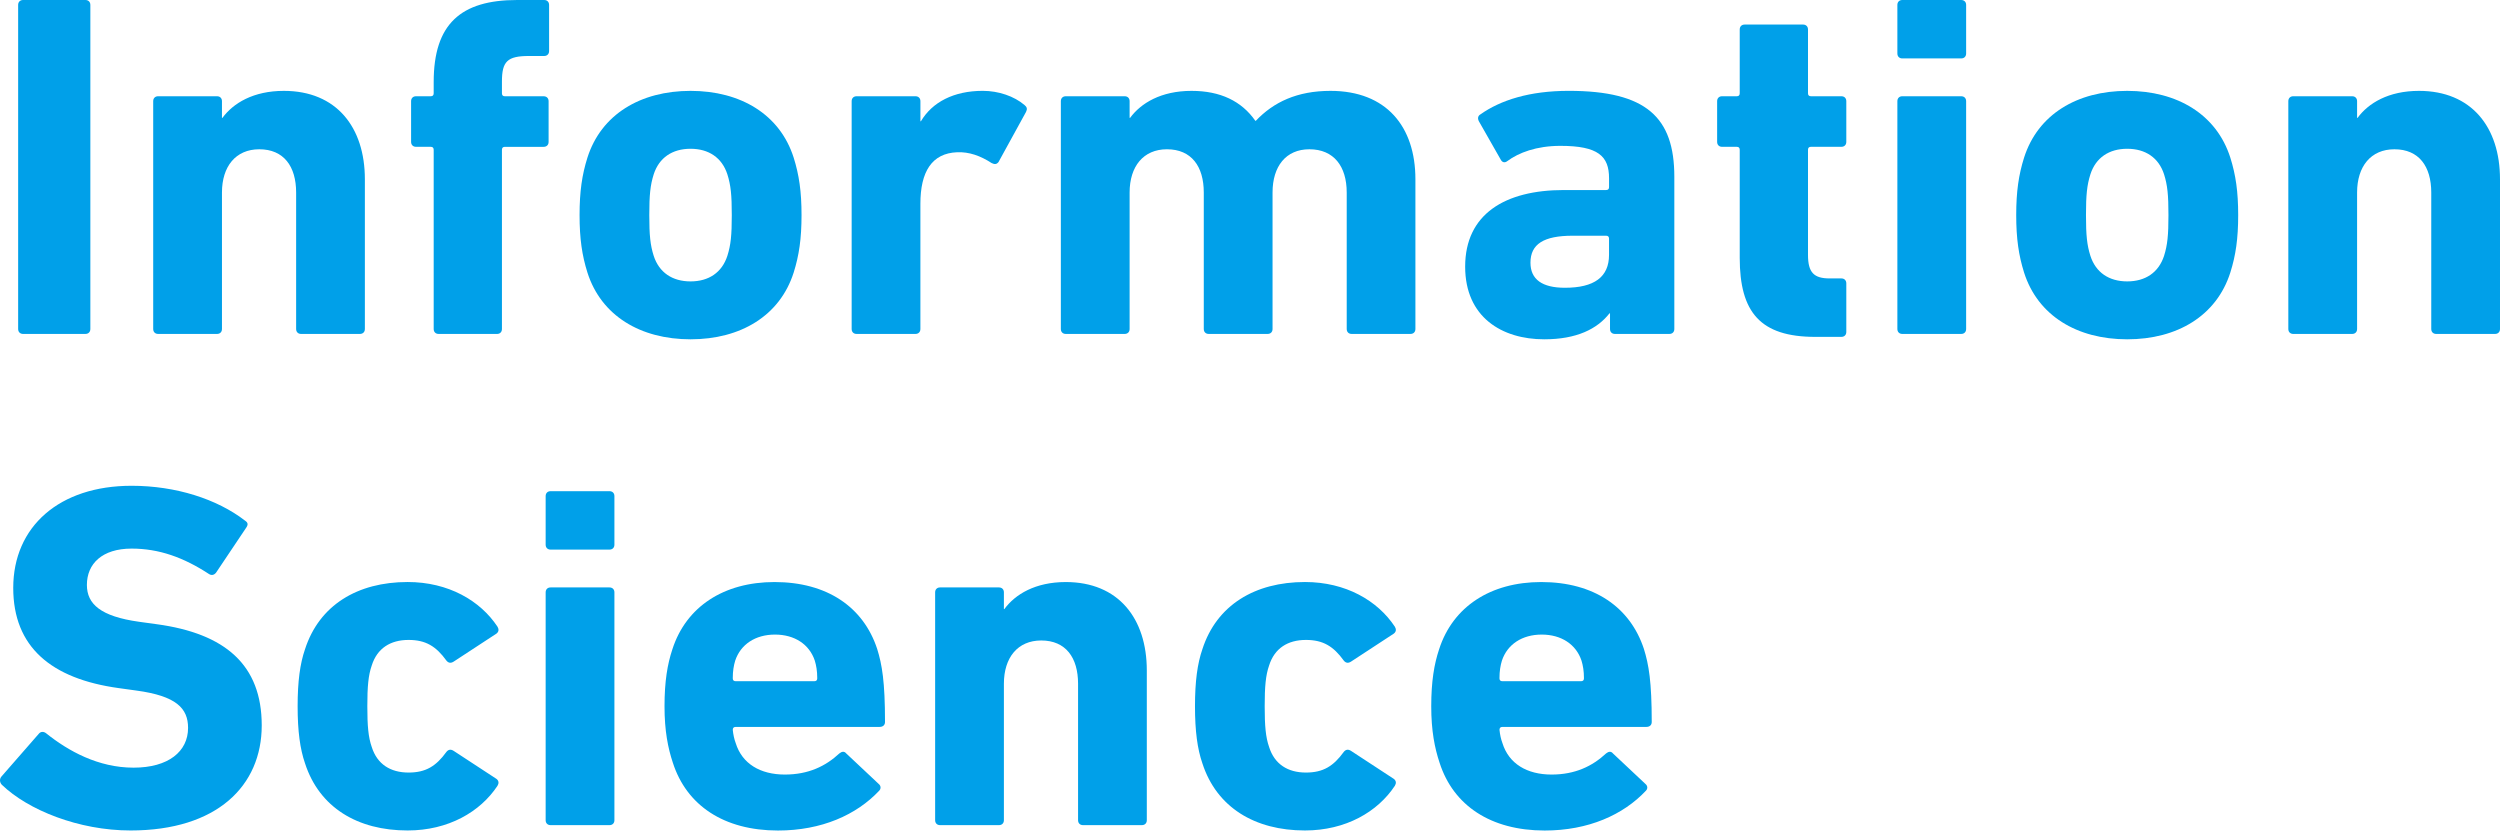
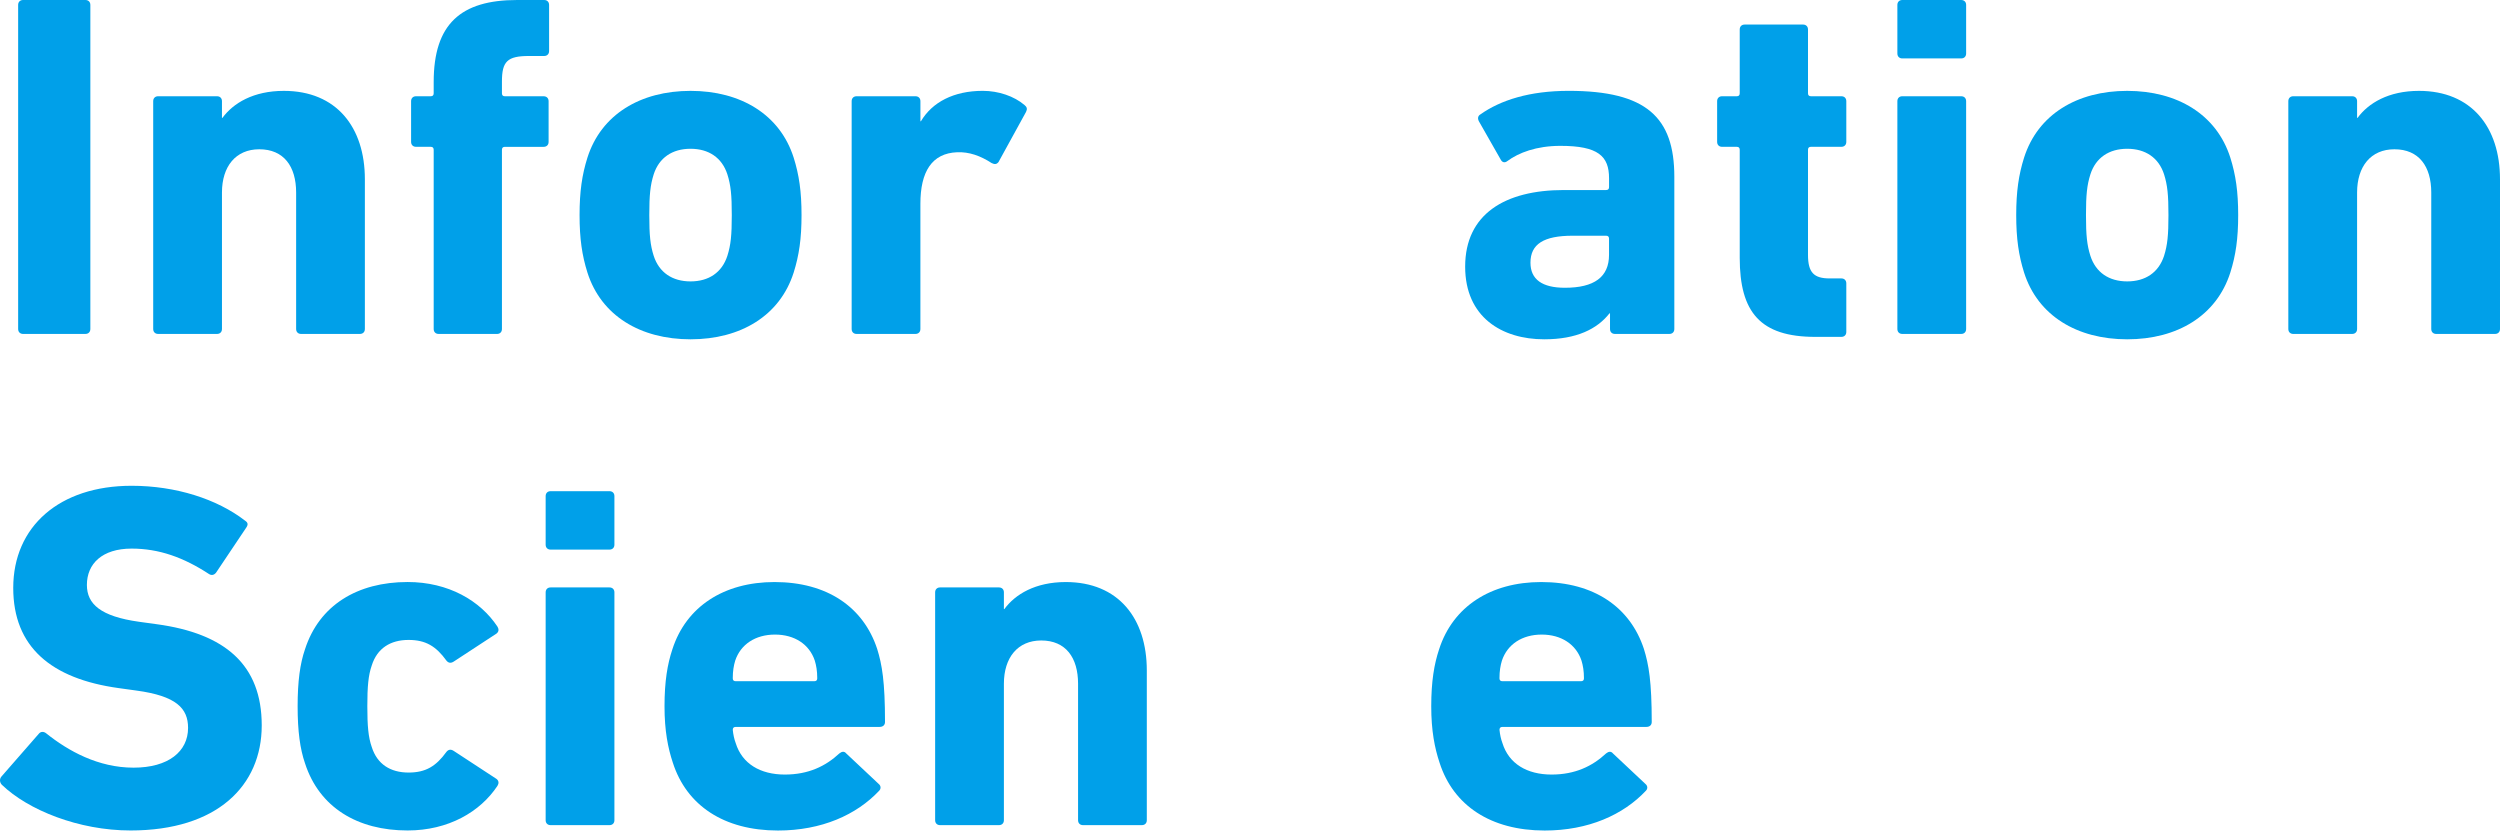
<svg xmlns="http://www.w3.org/2000/svg" version="1.1" id="レイヤー_1" x="0px" y="0px" width="106.886px" height="35.508px" viewBox="0 0 106.886 35.508" style="enable-background:new 0 0 106.886 35.508;" xml:space="preserve">
  <style type="text/css">
	.st0{fill:#00A0E9;}
</style>
  <g>
    <path class="st0" d="M0.776,0.21C0.776,0.084,0.86,0,0.986,0h2.667c0.126,0,0.21,0.084,0.21,0.21v13.857   c0,0.126-0.084,0.21-0.21,0.21H0.986c-0.126,0-0.21-0.084-0.21-0.21V0.21z" />
    <path class="st0" d="M12.871,14.277c-0.126,0-0.21-0.084-0.21-0.21V8.23c0-1.113-0.525-1.848-1.575-1.848   c-1.008,0-1.596,0.734-1.596,1.848v5.837c0,0.126-0.084,0.21-0.21,0.21h-2.52c-0.126,0-0.21-0.084-0.21-0.21V4.325   c0-0.126,0.084-0.21,0.21-0.21h2.52c0.126,0,0.21,0.084,0.21,0.21v0.714h0.021c0.462-0.63,1.323-1.154,2.625-1.154   c2.247,0,3.464,1.553,3.464,3.779v6.403c0,0.126-0.084,0.21-0.21,0.21H12.871z" />
    <path class="st0" d="M18.752,14.277c-0.126,0-0.21-0.084-0.21-0.21V6.404c0-0.084-0.042-0.127-0.126-0.127h-0.63   c-0.126,0-0.21-0.084-0.21-0.209V4.325c0-0.126,0.084-0.21,0.21-0.21h0.63c0.084,0,0.126-0.042,0.126-0.126V3.506   C18.542,1.029,19.697,0,22.111,0h1.155c0.126,0,0.21,0.084,0.21,0.21v1.974c0,0.126-0.084,0.21-0.21,0.21h-0.651   c-0.924,0-1.155,0.231-1.155,1.092v0.504c0,0.084,0.042,0.126,0.126,0.126h1.659c0.126,0,0.21,0.084,0.21,0.21v1.743   c0,0.125-0.084,0.209-0.21,0.209h-1.659c-0.084,0-0.126,0.043-0.126,0.127v7.663c0,0.126-0.084,0.21-0.21,0.21H18.752z" />
    <path class="st0" d="M25.115,11.652c-0.231-0.734-0.336-1.448-0.336-2.456s0.105-1.722,0.336-2.456   c0.588-1.848,2.268-2.855,4.409-2.855s3.821,1.008,4.409,2.855c0.231,0.734,0.336,1.448,0.336,2.456s-0.105,1.722-0.336,2.456   c-0.588,1.848-2.268,2.855-4.409,2.855S25.702,13.5,25.115,11.652z M31.098,10.939c0.147-0.463,0.189-0.883,0.189-1.743   s-0.042-1.28-0.189-1.743c-0.231-0.713-0.798-1.092-1.575-1.092S28.18,6.74,27.949,7.453c-0.147,0.463-0.189,0.883-0.189,1.743   s0.042,1.28,0.189,1.743c0.231,0.713,0.798,1.092,1.575,1.092S30.867,11.652,31.098,10.939z" />
    <path class="st0" d="M36.622,14.277c-0.126,0-0.21-0.084-0.21-0.21V4.325c0-0.126,0.084-0.21,0.21-0.21h2.52   c0.126,0,0.21,0.084,0.21,0.21v0.86h0.021c0.483-0.818,1.407-1.301,2.646-1.301c0.672,0,1.344,0.23,1.785,0.608   c0.105,0.084,0.126,0.168,0.063,0.294L42.69,6.929c-0.084,0.104-0.168,0.104-0.294,0.042c-0.483-0.314-0.966-0.482-1.47-0.462   c-1.092,0.042-1.575,0.84-1.575,2.204v5.354c0,0.126-0.084,0.21-0.21,0.21H36.622z" />
-     <path class="st0" d="M57.788,14.277c-0.126,0-0.21-0.084-0.21-0.21V8.23c0-1.113-0.546-1.848-1.596-1.848   c-1.008,0-1.575,0.734-1.575,1.848v5.837c0,0.126-0.084,0.21-0.21,0.21h-2.52c-0.126,0-0.21-0.084-0.21-0.21V8.23   c0-1.113-0.525-1.848-1.575-1.848c-1.008,0-1.596,0.734-1.596,1.848v5.837c0,0.126-0.084,0.21-0.21,0.21h-2.52   c-0.126,0-0.21-0.084-0.21-0.21V4.325c0-0.126,0.084-0.21,0.21-0.21h2.52c0.126,0,0.21,0.084,0.21,0.21v0.714h0.021   c0.462-0.63,1.323-1.154,2.625-1.154c1.239,0,2.142,0.44,2.729,1.28h0.021c0.756-0.798,1.764-1.28,3.191-1.28   c2.394,0,3.632,1.532,3.632,3.779v6.403c0,0.126-0.084,0.21-0.21,0.21H57.788z" />
    <path class="st0" d="M69.045,14.277c-0.126,0-0.21-0.084-0.21-0.21v-0.672h-0.021c-0.525,0.672-1.407,1.112-2.792,1.112   c-1.806,0-3.38-0.944-3.38-3.107c0-2.246,1.701-3.275,4.22-3.275h1.806c0.084,0,0.126-0.041,0.126-0.125V7.621   c0-0.944-0.462-1.385-2.079-1.385c-1.029,0-1.785,0.293-2.268,0.65c-0.105,0.084-0.21,0.062-0.273-0.042l-0.945-1.659   c-0.063-0.125-0.042-0.23,0.063-0.293c0.861-0.609,2.1-1.008,3.779-1.008c3.317,0,4.514,1.133,4.514,3.674v6.509   c0,0.126-0.084,0.21-0.21,0.21H69.045z M68.793,10.896v-0.692c0-0.084-0.042-0.126-0.126-0.126H67.24   c-1.239,0-1.806,0.357-1.806,1.154c0,0.715,0.504,1.071,1.47,1.071C68.163,12.304,68.793,11.842,68.793,10.896z" />
    <path class="st0" d="M77.614,14.403c-2.352,0-3.233-1.05-3.233-3.38V6.404c0-0.084-0.042-0.127-0.126-0.127h-0.63   c-0.126,0-0.21-0.084-0.21-0.209V4.325c0-0.126,0.084-0.21,0.21-0.21h0.63c0.084,0,0.126-0.042,0.126-0.126V1.26   c0-0.126,0.084-0.21,0.21-0.21h2.499c0.126,0,0.21,0.084,0.21,0.21v2.729c0,0.084,0.042,0.126,0.126,0.126h1.302   c0.126,0,0.21,0.084,0.21,0.21v1.743c0,0.125-0.084,0.209-0.21,0.209h-1.302c-0.084,0-0.126,0.043-0.126,0.127v4.492   c0,0.756,0.252,1.008,0.924,1.008h0.504c0.126,0,0.21,0.084,0.21,0.211v2.078c0,0.126-0.084,0.21-0.21,0.21H77.614z" />
    <path class="st0" d="M81.331,2.498c-0.126,0-0.21-0.084-0.21-0.209V0.21c0-0.126,0.084-0.21,0.21-0.21h2.52   c0.126,0,0.21,0.084,0.21,0.21v2.079c0,0.125-0.084,0.209-0.21,0.209H81.331z M81.331,14.277c-0.126,0-0.21-0.084-0.21-0.21V4.325   c0-0.126,0.084-0.21,0.21-0.21h2.52c0.126,0,0.21,0.084,0.21,0.21v9.742c0,0.126-0.084,0.21-0.21,0.21H81.331z" />
    <path class="st0" d="M86.538,11.652c-0.23-0.734-0.336-1.448-0.336-2.456s0.105-1.722,0.336-2.456   c0.588-1.848,2.268-2.855,4.409-2.855s3.821,1.008,4.409,2.855c0.231,0.734,0.336,1.448,0.336,2.456s-0.104,1.722-0.336,2.456   c-0.588,1.848-2.268,2.855-4.409,2.855S87.126,13.5,86.538,11.652z M92.523,10.939c0.146-0.463,0.188-0.883,0.188-1.743   s-0.042-1.28-0.188-1.743c-0.231-0.713-0.798-1.092-1.575-1.092c-0.776,0-1.344,0.379-1.574,1.092   c-0.147,0.463-0.189,0.883-0.189,1.743s0.042,1.28,0.189,1.743c0.23,0.713,0.798,1.092,1.574,1.092   C91.725,12.031,92.291,11.652,92.523,10.939z" />
    <path class="st0" d="M104.157,14.277c-0.126,0-0.21-0.084-0.21-0.21V8.23c0-1.113-0.525-1.848-1.575-1.848   c-1.008,0-1.596,0.734-1.596,1.848v5.837c0,0.126-0.084,0.21-0.21,0.21h-2.52c-0.126,0-0.21-0.084-0.21-0.21V4.325   c0-0.126,0.084-0.21,0.21-0.21h2.52c0.126,0,0.21,0.084,0.21,0.21v0.714h0.021c0.462-0.63,1.322-1.154,2.624-1.154   c2.247,0,3.465,1.553,3.465,3.779v6.403c0,0.126-0.084,0.21-0.21,0.21H104.157z" />
    <path class="st0" d="M0.083,33.556c-0.084-0.084-0.126-0.231-0.021-0.356l1.596-1.827c0.084-0.104,0.21-0.104,0.315-0.021   c0.945,0.756,2.226,1.469,3.737,1.469c1.491,0,2.331-0.692,2.331-1.7c0-0.84-0.504-1.364-2.205-1.596L5.08,29.42   c-2.897-0.399-4.514-1.764-4.514-4.284c0-2.625,1.974-4.367,5.06-4.367c1.89,0,3.653,0.566,4.85,1.49   c0.126,0.084,0.147,0.168,0.042,0.314l-1.281,1.911c-0.084,0.104-0.189,0.126-0.294,0.063c-1.092-0.715-2.142-1.092-3.317-1.092   c-1.26,0-1.911,0.65-1.911,1.553c0,0.819,0.588,1.344,2.226,1.575l0.756,0.104c2.939,0.4,4.493,1.744,4.493,4.327   c0,2.582-1.911,4.492-5.606,4.492C3.359,35.508,1.196,34.627,0.083,33.556z" />
    <path class="st0" d="M13.04,32.632c-0.21-0.608-0.315-1.364-0.315-2.436s0.105-1.827,0.315-2.436   c0.609-1.89,2.247-2.876,4.388-2.876c1.743,0,3.107,0.797,3.842,1.91c0.063,0.105,0.063,0.21-0.042,0.294l-1.827,1.196   c-0.126,0.084-0.231,0.063-0.315-0.041c-0.441-0.609-0.882-0.883-1.617-0.883c-0.777,0-1.344,0.357-1.575,1.092   c-0.147,0.42-0.189,0.903-0.189,1.743s0.042,1.323,0.189,1.743c0.231,0.734,0.798,1.092,1.575,1.092   c0.735,0,1.176-0.273,1.617-0.883c0.084-0.104,0.189-0.125,0.315-0.041l1.827,1.196c0.105,0.084,0.105,0.188,0.042,0.294   c-0.735,1.113-2.1,1.91-3.842,1.91C15.286,35.508,13.649,34.522,13.04,32.632z" />
    <path class="st0" d="M23.539,23.498c-0.126,0-0.21-0.084-0.21-0.209V21.21c0-0.126,0.084-0.21,0.21-0.21h2.52   c0.126,0,0.21,0.084,0.21,0.21v2.079c0,0.125-0.084,0.209-0.21,0.209H23.539z M23.539,35.278c-0.126,0-0.21-0.084-0.21-0.21v-9.743   c0-0.126,0.084-0.21,0.21-0.21h2.52c0.126,0,0.21,0.084,0.21,0.21v9.743c0,0.126-0.084,0.21-0.21,0.21H23.539z" />
    <path class="st0" d="M28.768,32.612c-0.21-0.631-0.357-1.365-0.357-2.415c0-1.071,0.126-1.806,0.336-2.436   c0.588-1.828,2.205-2.876,4.367-2.876c2.247,0,3.8,1.07,4.388,2.856c0.21,0.672,0.336,1.406,0.336,3.128   c0,0.126-0.084,0.21-0.231,0.21h-6.152c-0.084,0-0.126,0.042-0.126,0.126c0.021,0.21,0.063,0.399,0.126,0.567   c0.273,0.881,1.05,1.344,2.1,1.344c1.008,0,1.743-0.357,2.331-0.903c0.105-0.084,0.21-0.104,0.294,0l1.386,1.302   c0.105,0.084,0.105,0.21,0.021,0.294c-0.966,1.028-2.457,1.7-4.325,1.7C30.952,35.508,29.356,34.438,28.768,32.612z M34.815,29.125   c0.084,0,0.126-0.041,0.126-0.125c0-0.315-0.042-0.547-0.105-0.756c-0.231-0.693-0.861-1.113-1.701-1.113s-1.47,0.42-1.701,1.113   c-0.063,0.209-0.105,0.44-0.105,0.756c0,0.084,0.042,0.125,0.126,0.125H34.815z" />
    <path class="st0" d="M46.302,35.278c-0.126,0-0.21-0.084-0.21-0.21v-5.837c0-1.113-0.525-1.848-1.575-1.848   c-1.008,0-1.596,0.734-1.596,1.848v5.837c0,0.126-0.084,0.21-0.21,0.21h-2.52c-0.126,0-0.21-0.084-0.21-0.21v-9.743   c0-0.126,0.084-0.21,0.21-0.21h2.52c0.126,0,0.21,0.084,0.21,0.21v0.714h0.021c0.462-0.63,1.323-1.154,2.625-1.154   c2.247,0,3.464,1.553,3.464,3.78v6.403c0,0.126-0.084,0.21-0.21,0.21H46.302z" />
-     <path class="st0" d="M51.406,32.632c-0.21-0.608-0.315-1.364-0.315-2.436s0.105-1.827,0.315-2.436   c0.609-1.89,2.247-2.876,4.388-2.876c1.743,0,3.107,0.797,3.842,1.91c0.063,0.105,0.063,0.21-0.042,0.294l-1.827,1.196   c-0.126,0.084-0.231,0.063-0.315-0.041c-0.441-0.609-0.882-0.883-1.617-0.883c-0.777,0-1.344,0.357-1.575,1.092   c-0.147,0.42-0.189,0.903-0.189,1.743s0.042,1.323,0.189,1.743c0.231,0.734,0.798,1.092,1.575,1.092   c0.735,0,1.176-0.273,1.617-0.883c0.084-0.104,0.189-0.125,0.315-0.041l1.827,1.196c0.105,0.084,0.105,0.188,0.042,0.294   c-0.735,1.113-2.1,1.91-3.842,1.91C53.653,35.508,52.015,34.522,51.406,32.632z" />
    <path class="st0" d="M61.549,32.612c-0.21-0.631-0.357-1.365-0.357-2.415c0-1.071,0.126-1.806,0.336-2.436   c0.588-1.828,2.205-2.876,4.367-2.876c2.247,0,3.8,1.07,4.388,2.856c0.21,0.672,0.336,1.406,0.336,3.128   c0,0.126-0.084,0.21-0.231,0.21h-6.152c-0.084,0-0.126,0.042-0.126,0.126c0.021,0.21,0.063,0.399,0.126,0.567   c0.273,0.881,1.05,1.344,2.1,1.344c1.008,0,1.743-0.357,2.331-0.903c0.105-0.084,0.21-0.104,0.294,0l1.386,1.302   c0.105,0.084,0.105,0.21,0.021,0.294c-0.966,1.028-2.457,1.7-4.325,1.7C63.732,35.508,62.136,34.438,61.549,32.612z M67.595,29.125   c0.084,0,0.126-0.041,0.126-0.125c0-0.315-0.042-0.547-0.105-0.756c-0.231-0.693-0.861-1.113-1.701-1.113s-1.47,0.42-1.701,1.113   c-0.063,0.209-0.105,0.44-0.105,0.756c0,0.084,0.042,0.125,0.126,0.125H67.595z" />
  </g>
</svg>